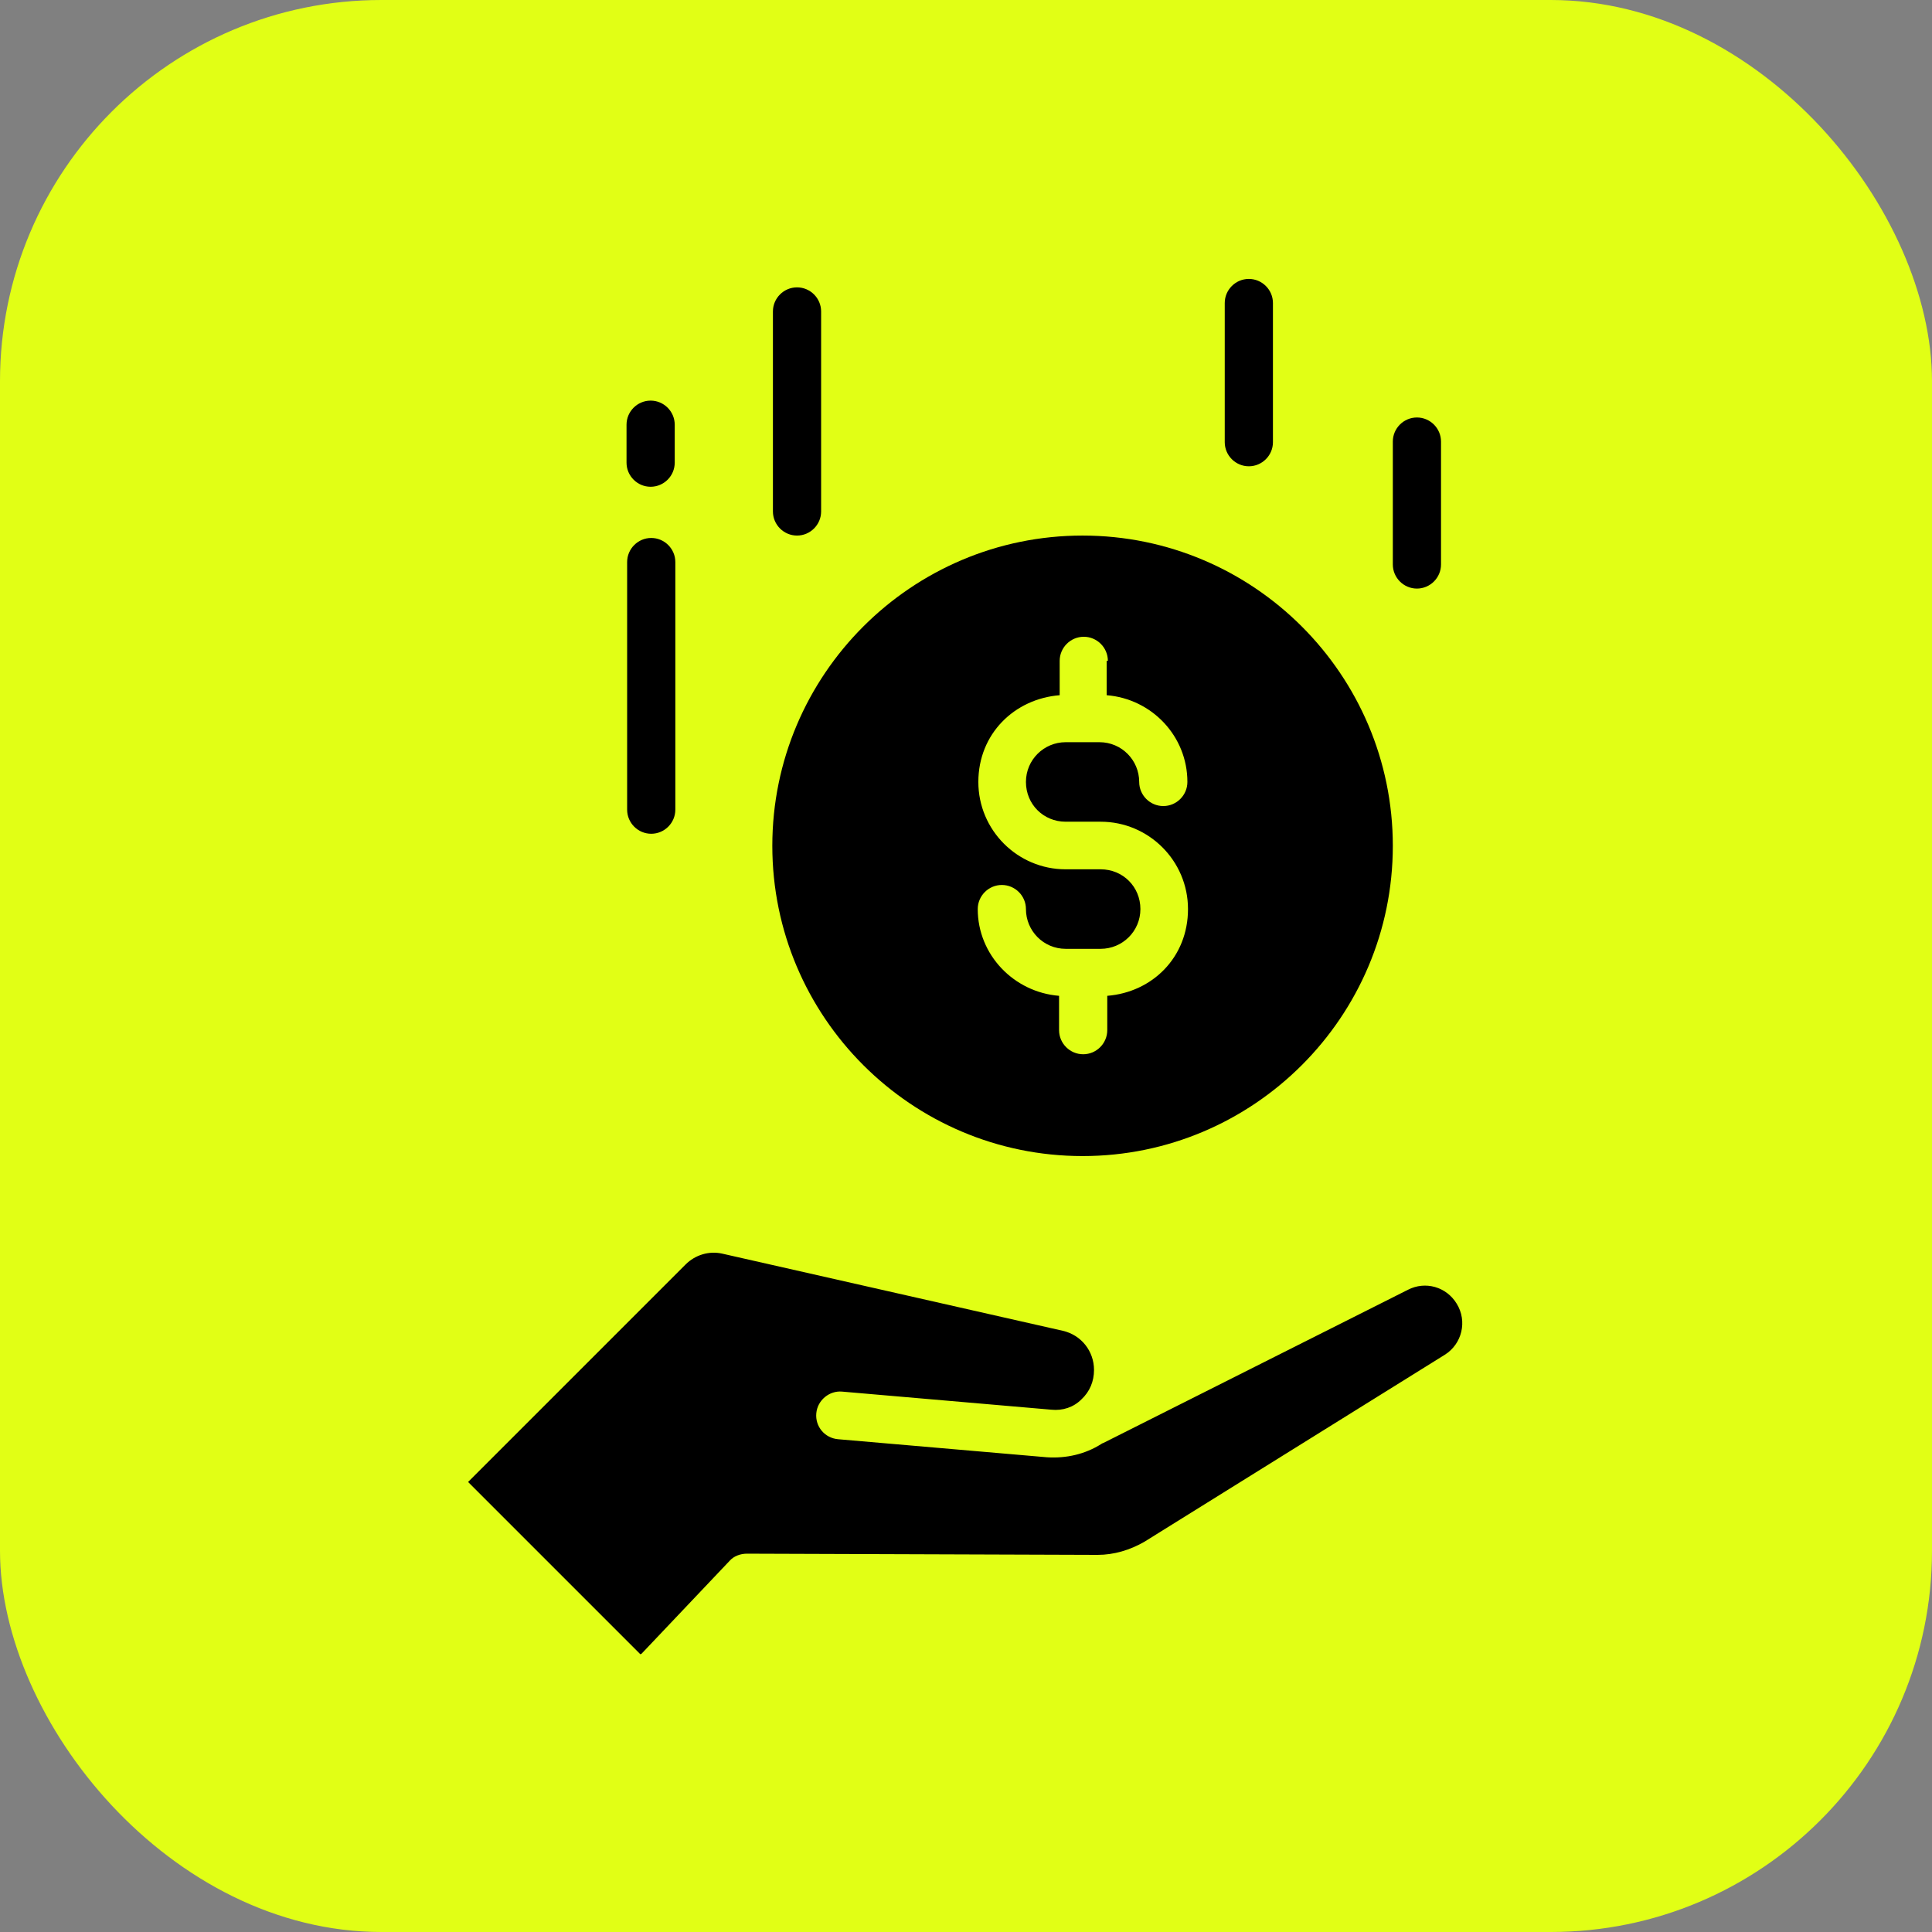
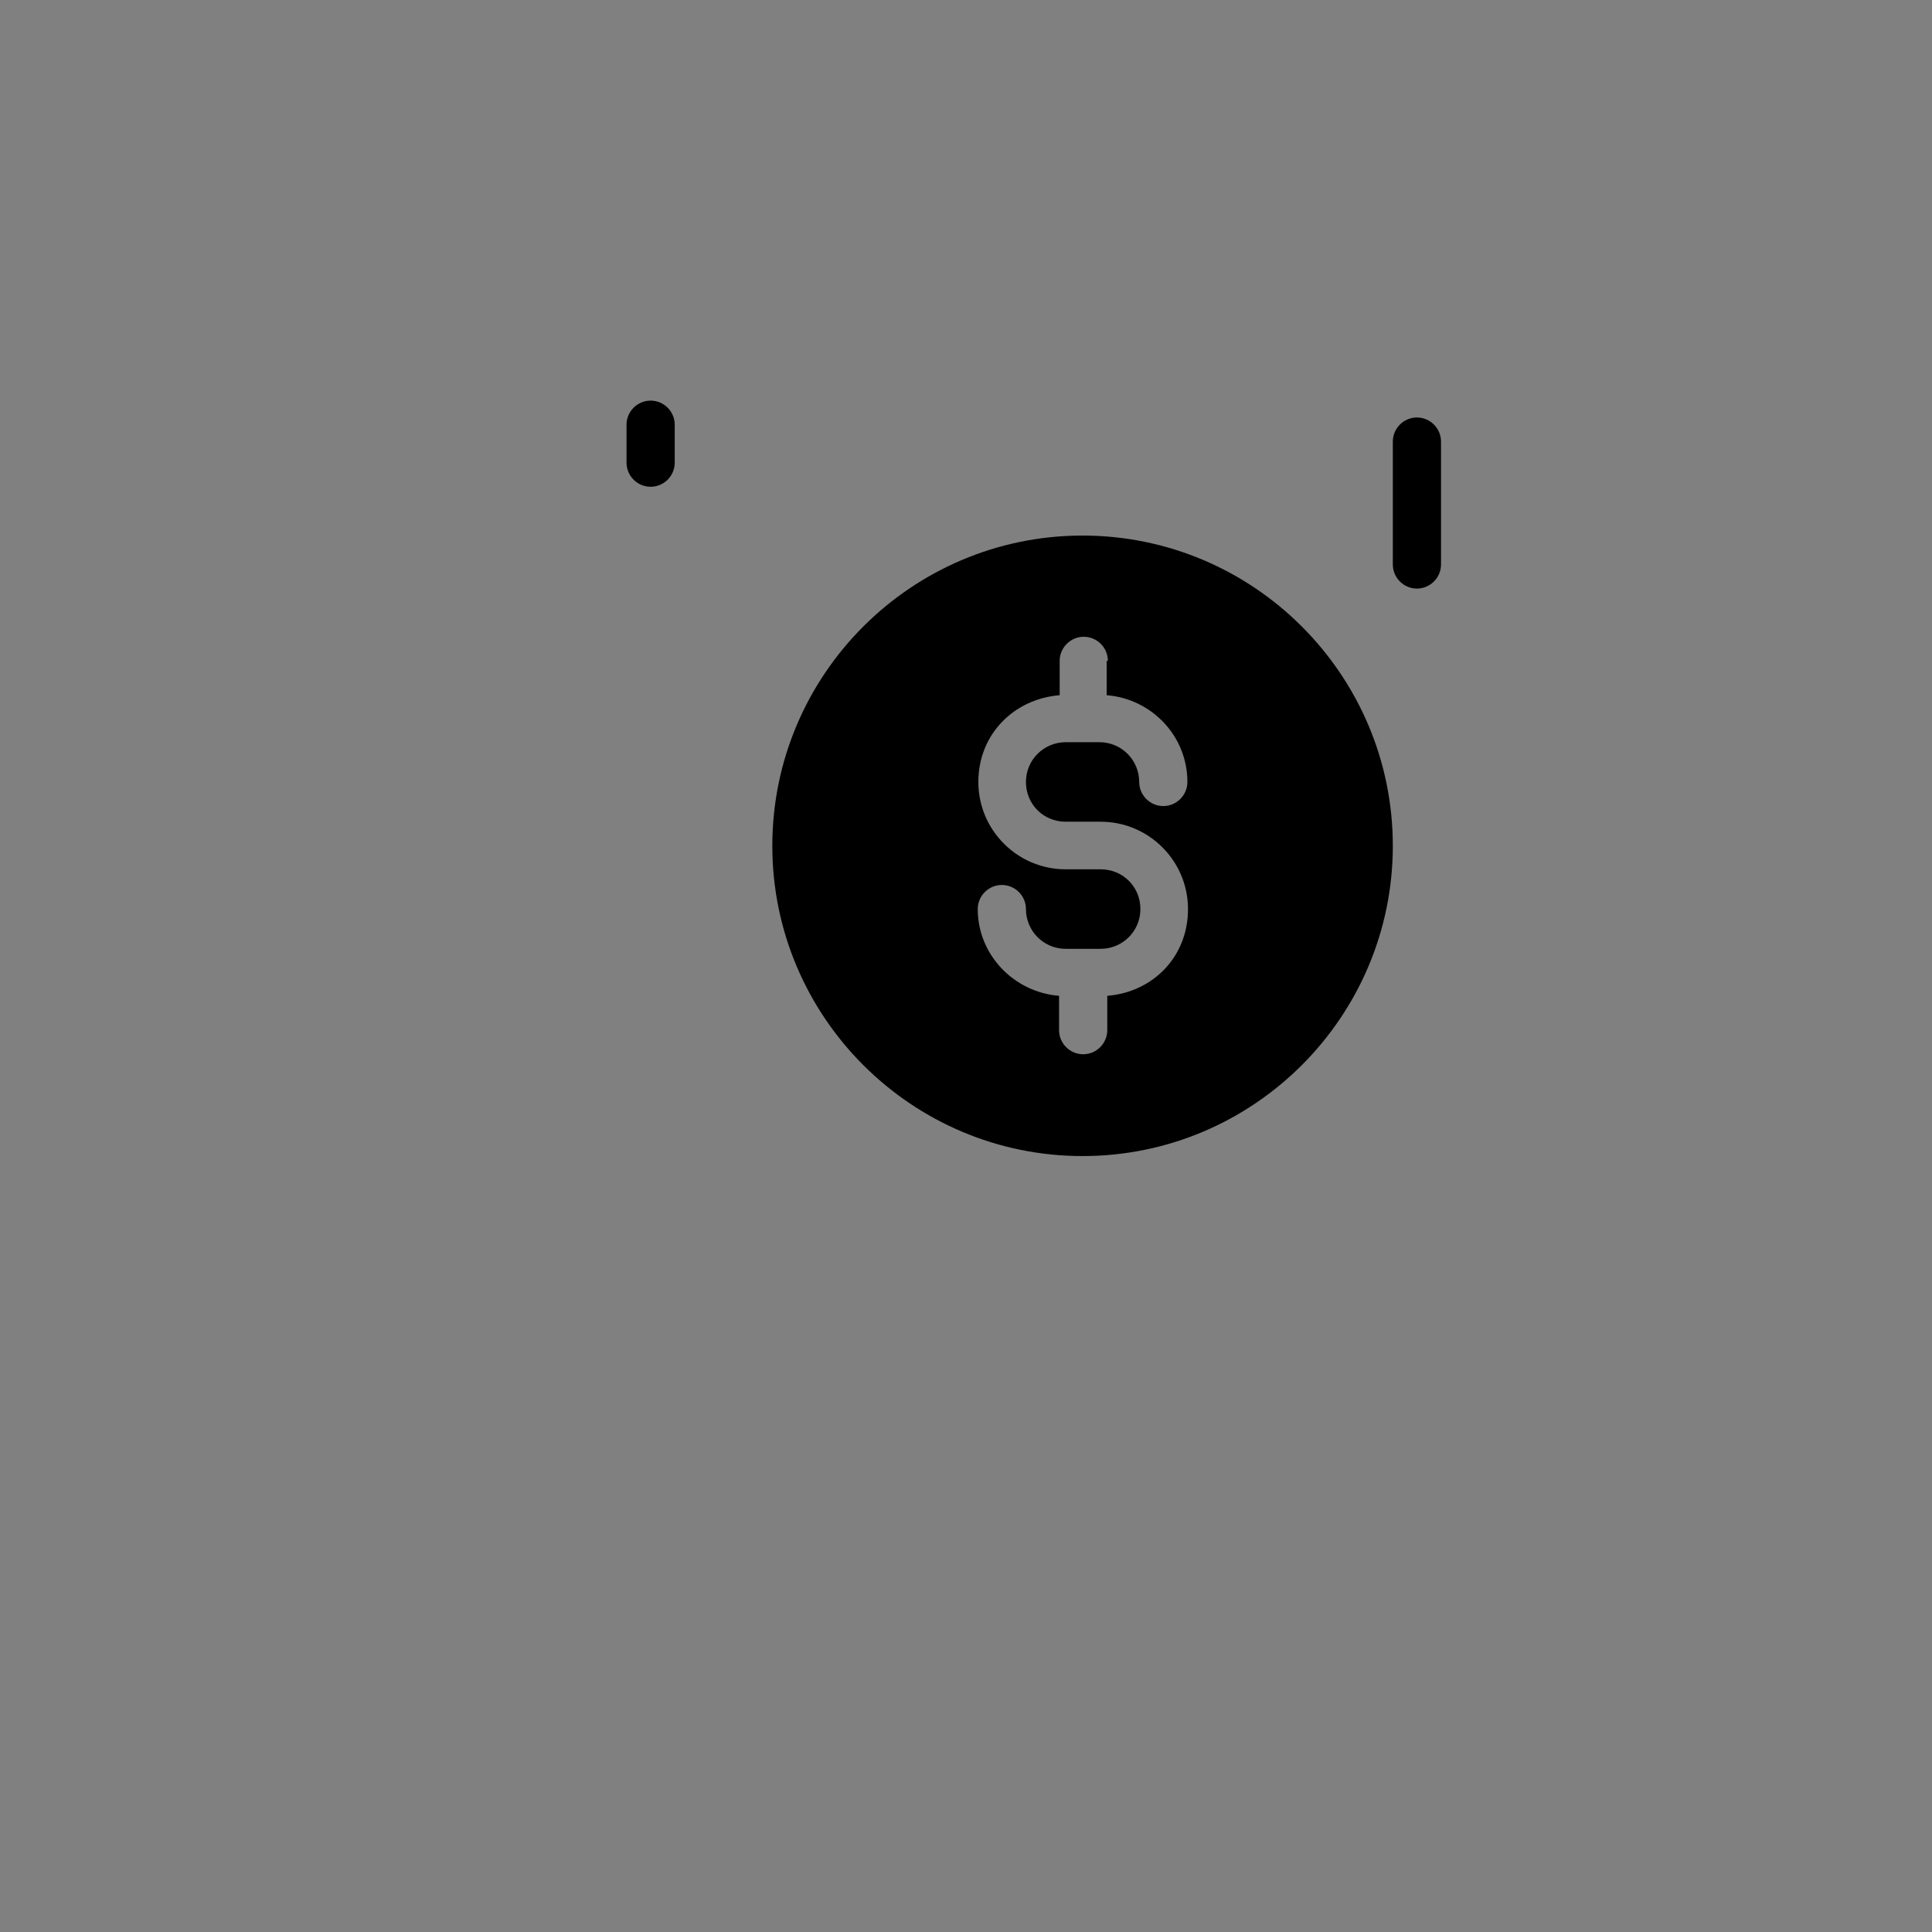
<svg xmlns="http://www.w3.org/2000/svg" id="Layer_2" data-name="Layer 2" viewBox="0 0 32.07 32.07">
  <rect x="0" y="0" width="32.07" height="32.07" fill="#808080" stroke="none" />
  <defs>
    <style>
      .cls-1, .cls-2 {
        stroke-width: 0px;
      }

      .cls-2 {
        fill: #e1ff15;
      }
    </style>
  </defs>
  <g id="Layer_1-2" data-name="Layer 1">
    <g>
-       <rect class="cls-2" width="32.07" height="32.07" rx="6.33" ry="6.33" />
      <g>
-         <path class="cls-1" d="m10.41,13.44c0,.22.18.4.4.4s.4-.18.4-.4v-4.11c0-.22-.18-.4-.4-.4s-.4.18-.4.4v4.11Z" />
-         <path class="cls-1" d="m12.83,5.17v3.32c0,.22.18.4.4.4s.4-.18.4-.4v-3.32c0-.22-.18-.4-.4-.4s-.4.18-.4.4Z" />
        <path class="cls-1" d="m10.8,8.08c.22,0,.4-.18.4-.4v-.63c0-.22-.18-.4-.4-.4s-.4.18-.4.4v.63c0,.22.18.4.4.4Z" />
        <path class="cls-1" d="m23.92,9.37v-2.04c0-.22-.18-.4-.4-.4s-.4.18-.4.4v2.04c0,.22.18.4.4.4s.4-.18.4-.4Z" />
-         <path class="cls-1" d="m21.13,7.34v-2.31c0-.22-.18-.4-.4-.4s-.4.18-.4.4v2.31c0,.22.18.4.4.4s.4-.18.4-.4Z" />
-         <path class="cls-1" d="m10.65,27.45l1.46-1.54c.07-.08.18-.12.29-.12h0l5.82.02h0c.27,0,.54-.08.78-.22l4.98-3.1c.29-.18.38-.56.2-.85-.17-.28-.52-.38-.81-.23l-5.05,2.54s-.03.01-.04.02c-.27.17-.58.24-.9.22l-3.47-.3c-.22-.02-.38-.21-.36-.43.02-.22.22-.38.43-.36l3.47.3c.19.02.37-.04.5-.17.14-.13.21-.3.21-.49,0-.31-.21-.58-.52-.65l-5.65-1.28c-.22-.05-.45.02-.61.18l-3.61,3.61,2.86,2.86h0Z" />
        <path class="cls-1" d="m12.82,14.04c0,2.84,2.31,5.15,5.15,5.15s5.15-2.31,5.15-5.15-2.31-5.15-5.15-5.15-5.15,2.31-5.15,5.15Zm5.55-3.07v.57c.75.06,1.34.68,1.34,1.44,0,.22-.18.4-.4.4s-.4-.18-.4-.4c0-.36-.29-.66-.66-.66h-.28s0,0,0,0,0,0,0,0h-.28c-.36,0-.66.29-.66.66s.29.66.66.66h.58c.8,0,1.45.65,1.45,1.45s-.59,1.38-1.34,1.44v.57c0,.22-.18.4-.4.4s-.4-.18-.4-.4v-.57c-.75-.06-1.35-.68-1.35-1.44,0-.22.18-.4.4-.4s.4.18.4.4c0,.36.29.66.66.66h.58c.36,0,.66-.29.66-.66s-.29-.66-.66-.66h-.58c-.8,0-1.45-.65-1.45-1.45s.6-1.38,1.35-1.44v-.57c0-.22.18-.4.4-.4s.4.18.4.4h0Z" />
      </g>
    </g>
  </g>
</svg>